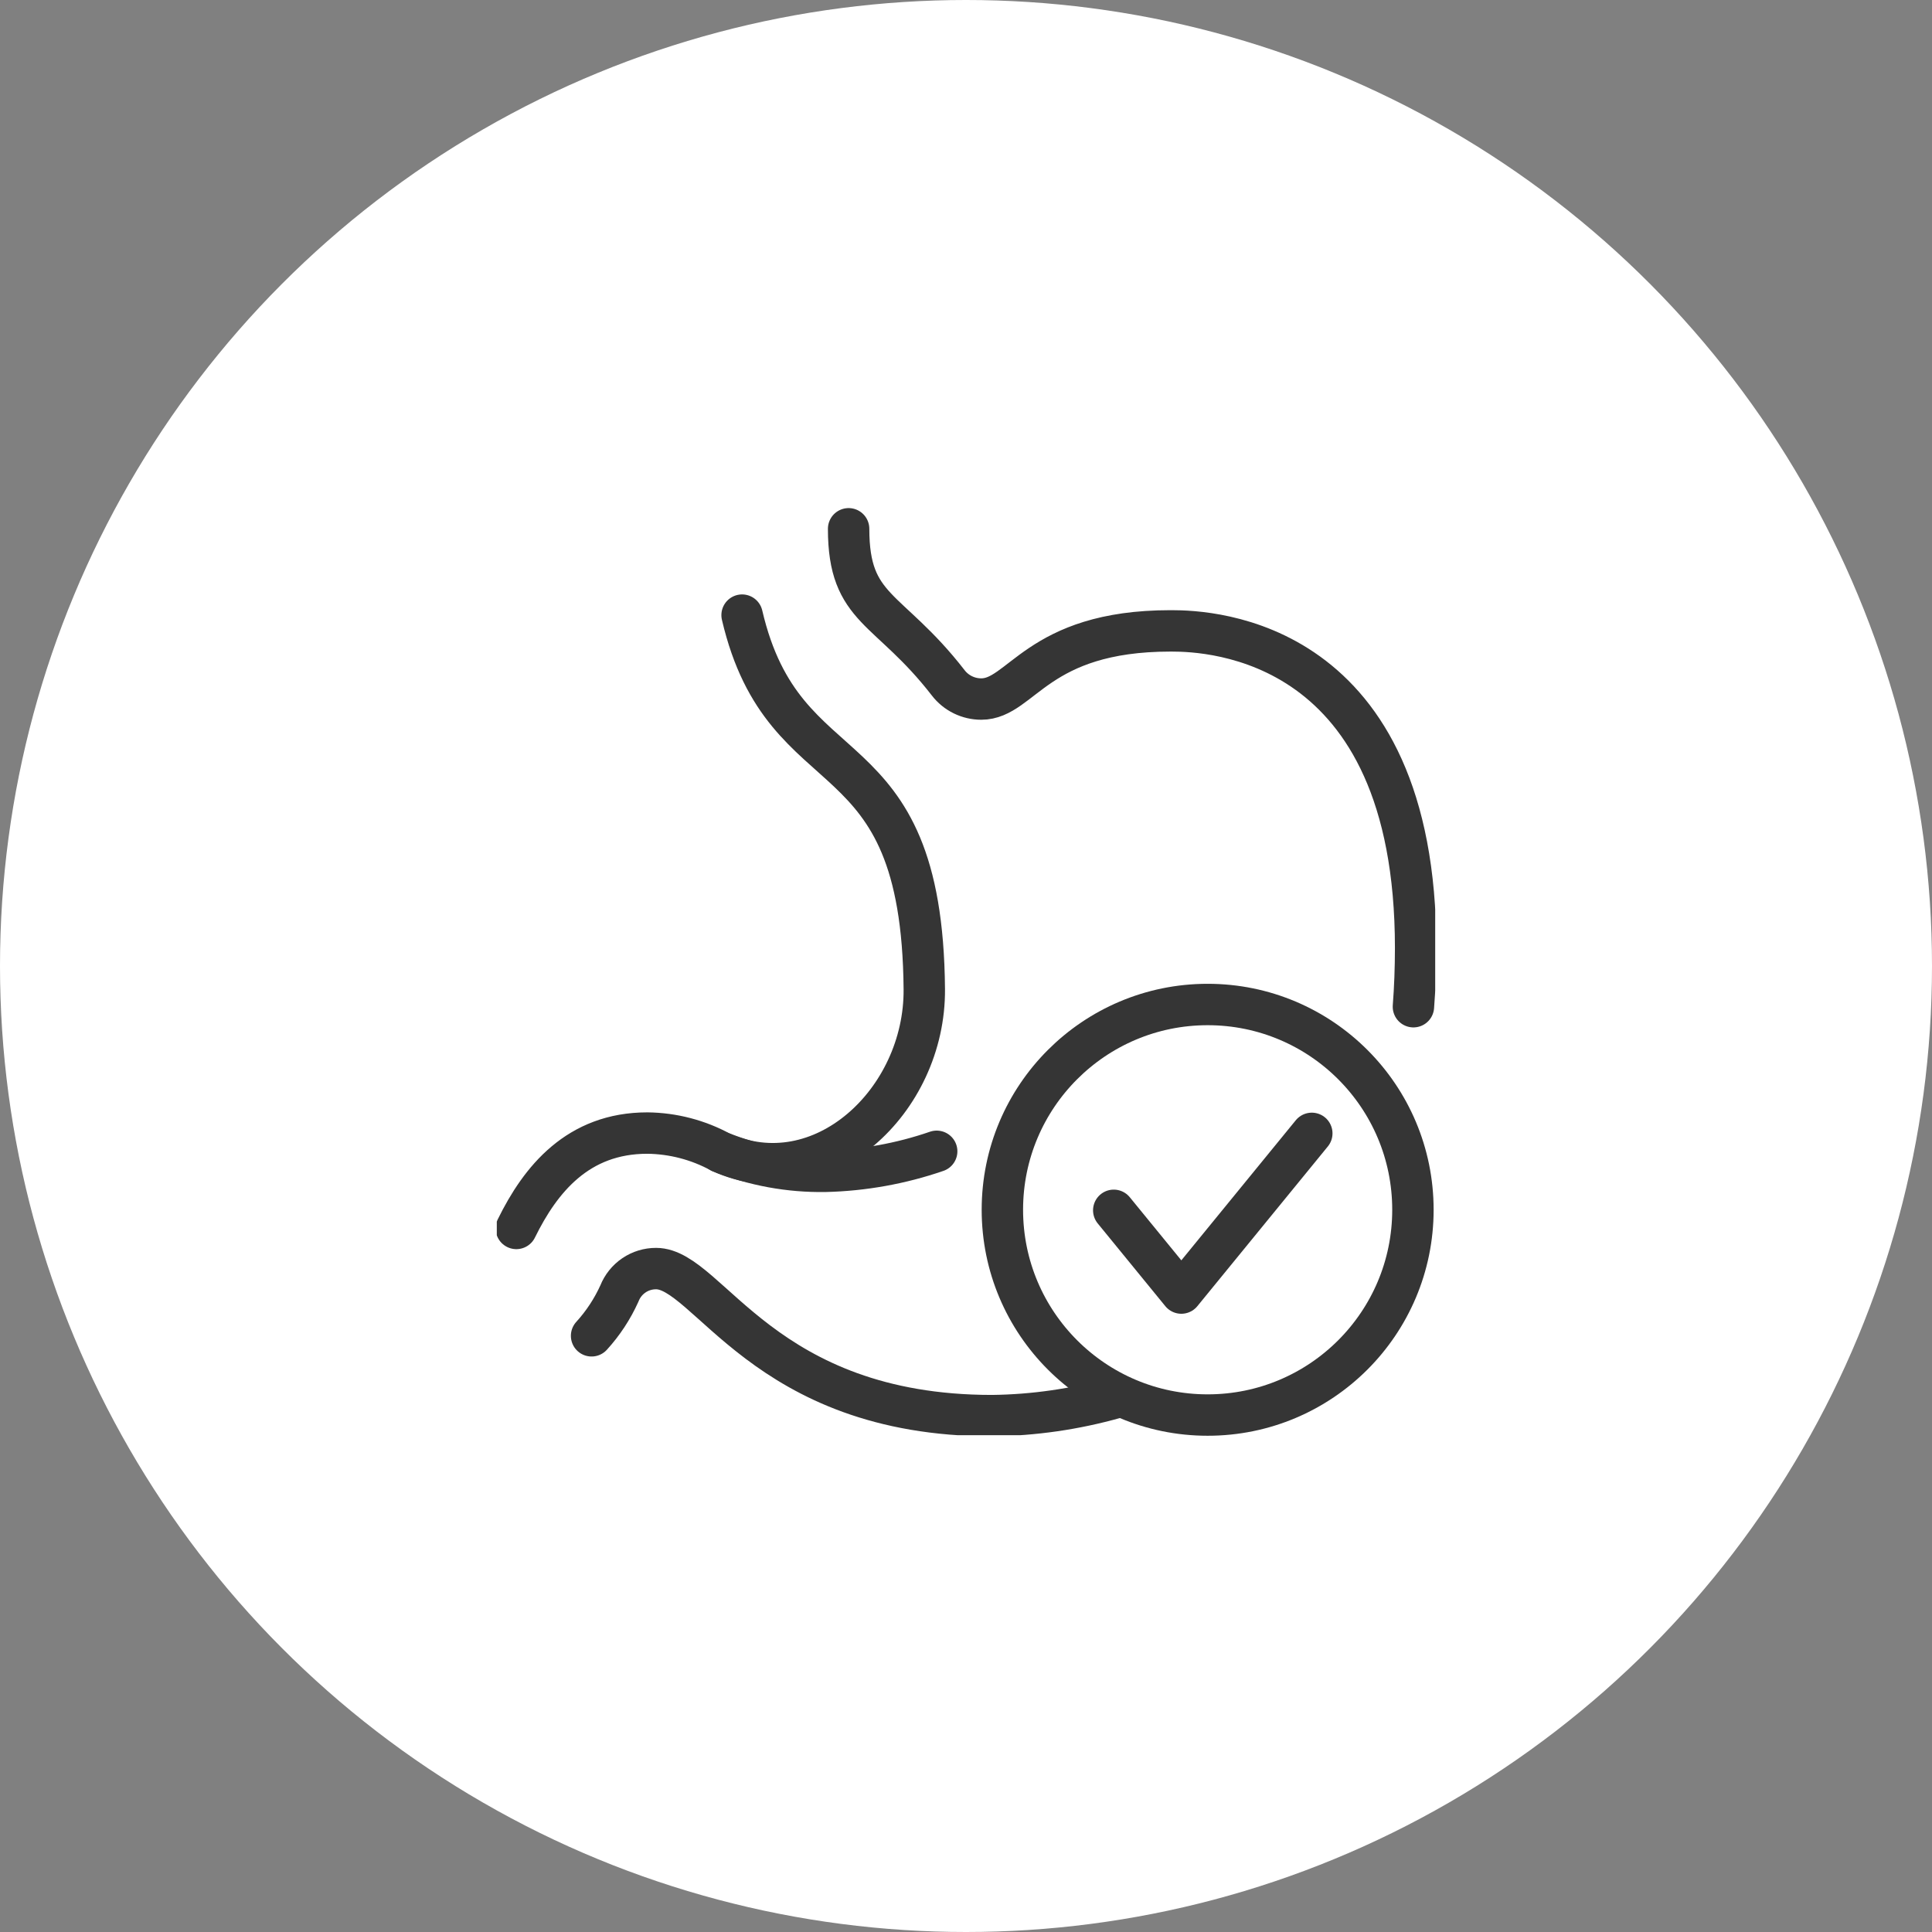
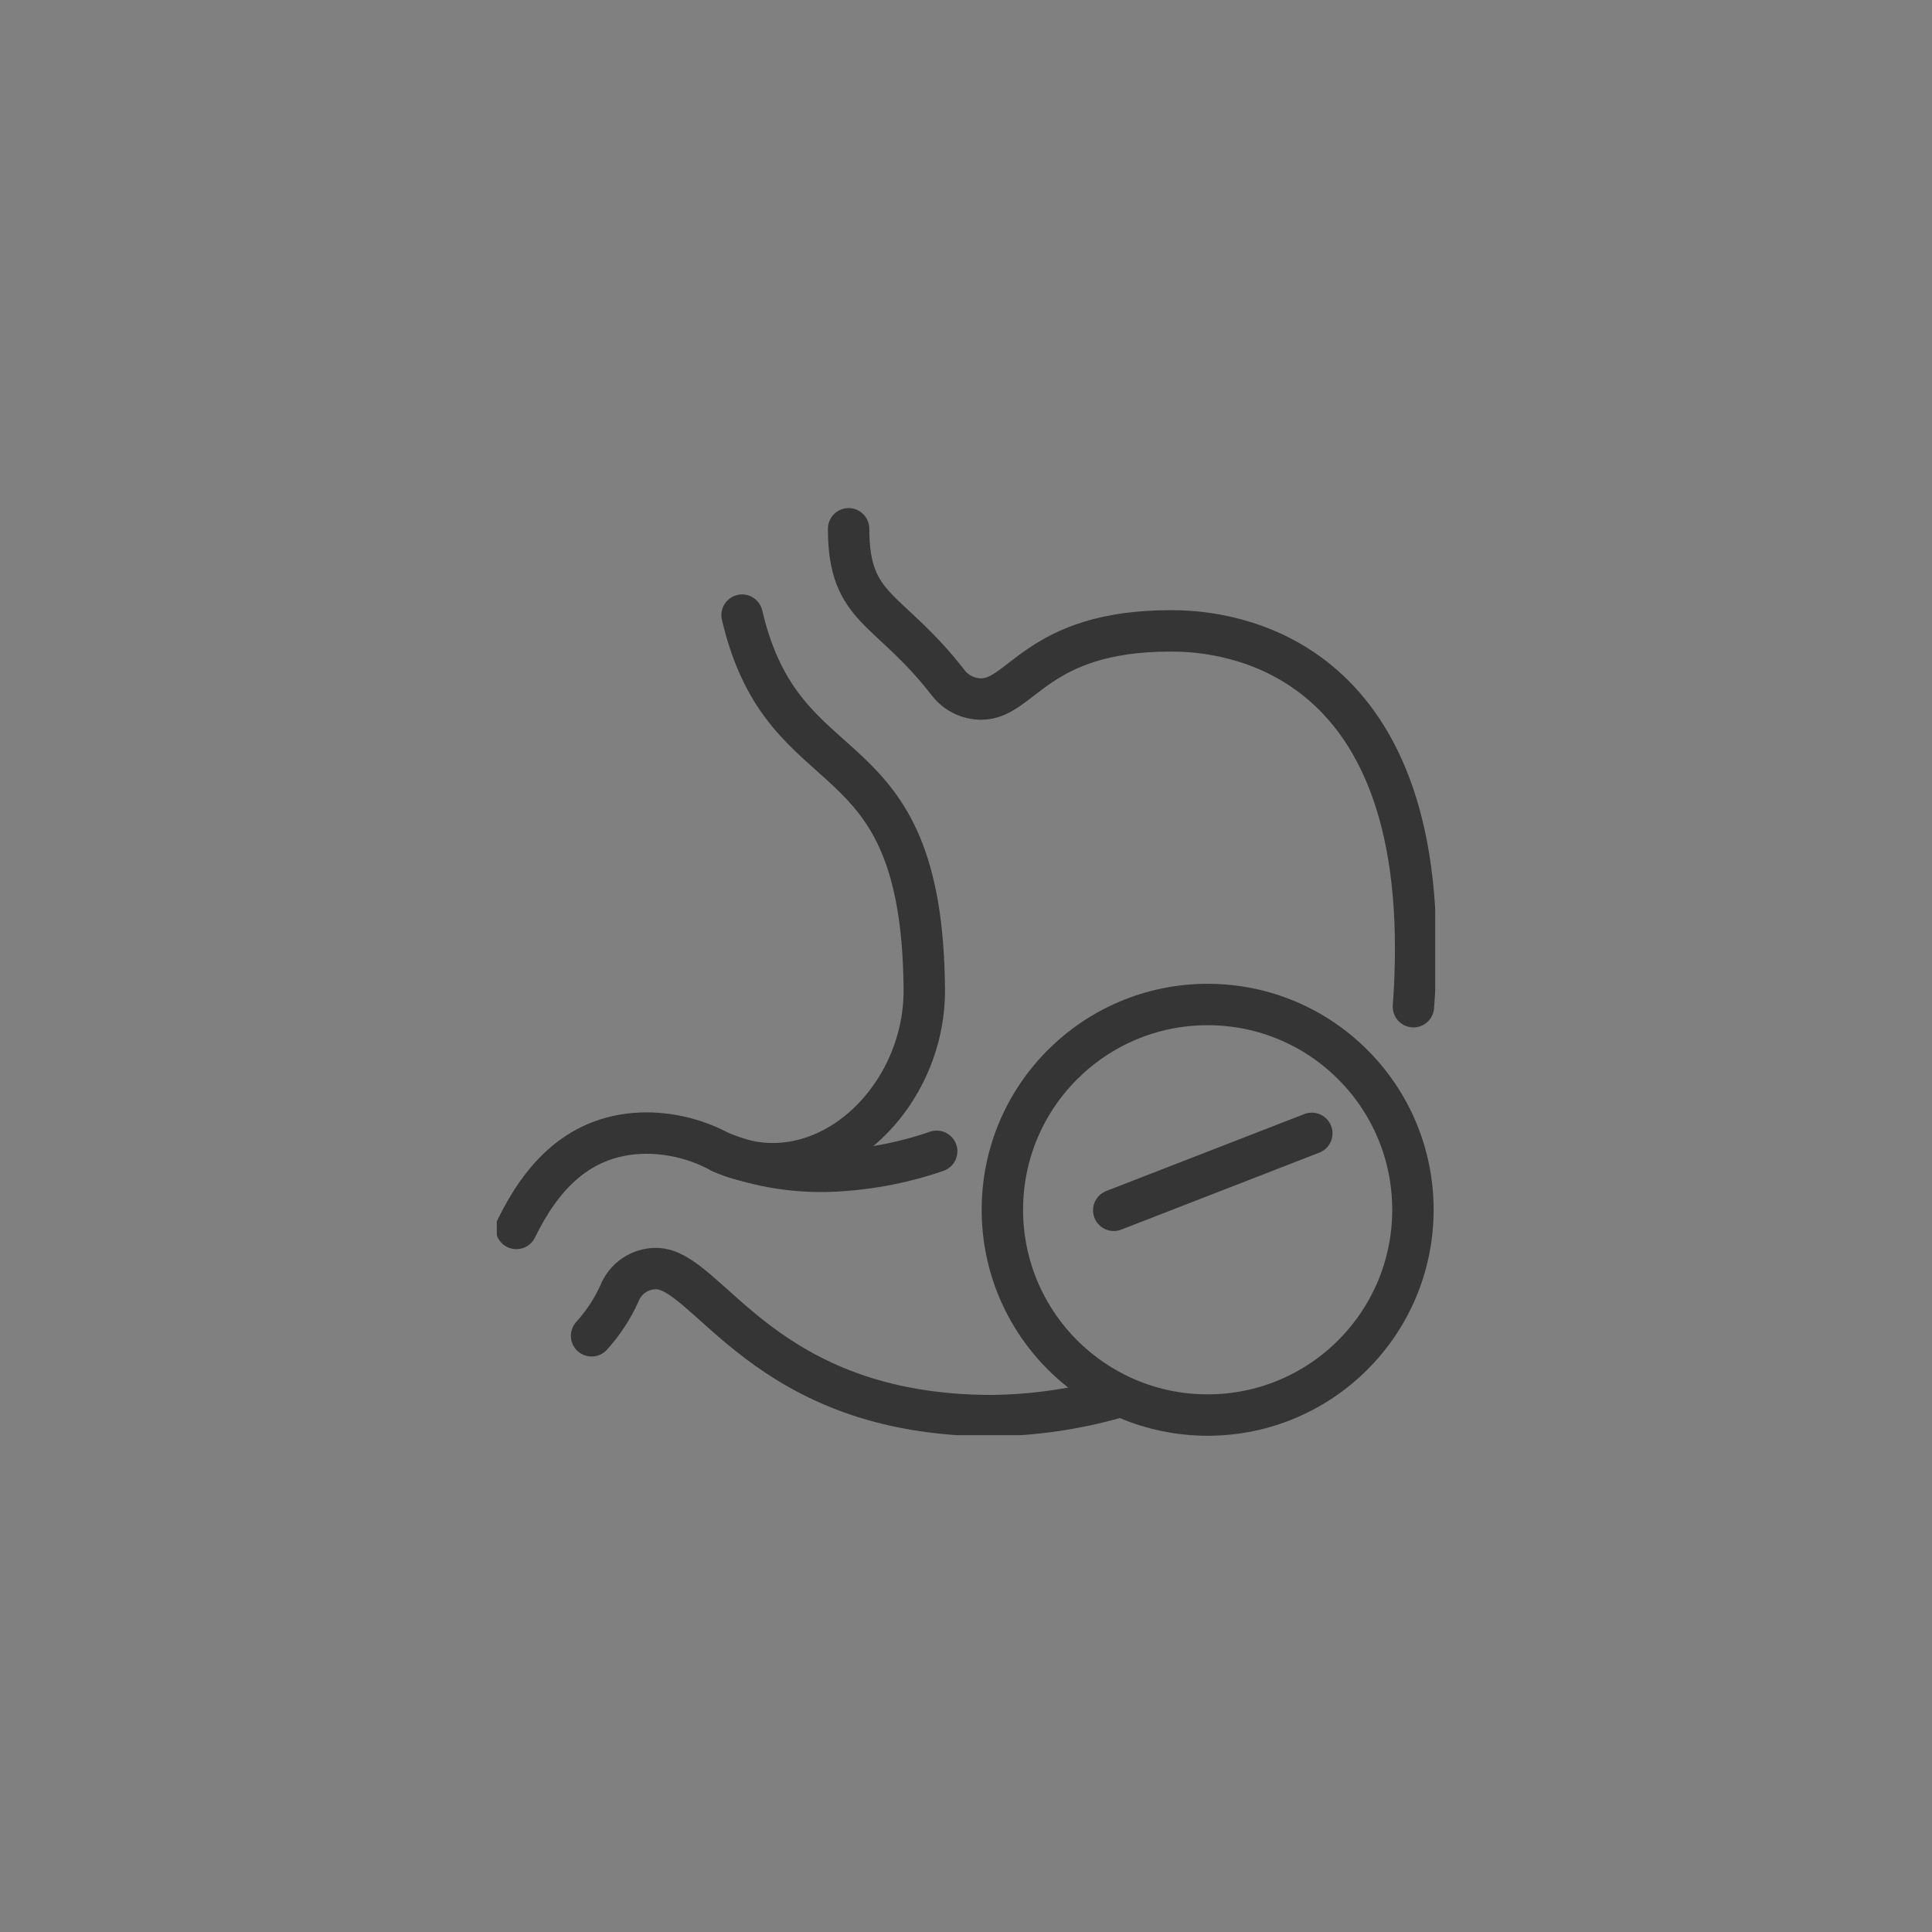
<svg xmlns="http://www.w3.org/2000/svg" fill="none" viewBox="0 0 70 70" height="70" width="70">
  <rect x="0" y="0" width="70" height="70" fill="#808080" stroke="none" />
-   <circle fill="white" r="35" cy="35" cx="35" />
  <g clip-path="url(#clip0_1041_646)">
    <path stroke-linejoin="round" stroke-linecap="round" stroke-width="1.5" stroke="#353535" d="M18.708 44.509C19.584 42.724 20.943 41.053 23.453 41.053C24.382 41.063 25.294 41.3 26.11 41.745C29.758 43.395 33.523 39.896 33.489 35.838C33.409 26.293 28.427 28.886 26.887 22.287M51.211 36.475C51.264 35.797 51.29 35.089 51.291 34.349C51.291 23.121 43.833 22.858 42.452 22.858H42.406C37.557 22.858 37.023 25.328 35.553 25.328C35.321 25.328 35.093 25.275 34.885 25.173C34.677 25.071 34.495 24.922 34.354 24.738C32.189 21.946 30.747 22.129 30.747 19.159M21.434 48.399C21.849 47.944 22.189 47.426 22.443 46.864C22.548 46.598 22.731 46.369 22.968 46.208C23.205 46.047 23.485 45.962 23.772 45.963C25.679 45.963 27.646 51.291 35.943 51.291C37.453 51.274 38.954 51.057 40.407 50.647" />
-     <path stroke-linejoin="round" stroke-linecap="round" stroke-width="1.5" stroke="#353535" d="M26.11 41.745C27.316 42.224 28.605 42.46 29.903 42.439C31.277 42.406 32.638 42.162 33.938 41.714M40.353 43.852L42.802 46.85L47.529 41.064" />
+     <path stroke-linejoin="round" stroke-linecap="round" stroke-width="1.5" stroke="#353535" d="M26.11 41.745C27.316 42.224 28.605 42.46 29.903 42.439C31.277 42.406 32.638 42.162 33.938 41.714M40.353 43.852L47.529 41.064" />
    <path stroke-linejoin="round" stroke-linecap="round" stroke-width="1.5" stroke="#353535" d="M43.756 51.27C47.864 51.27 51.193 47.94 51.193 43.832C51.193 39.724 47.864 36.395 43.756 36.395C39.648 36.395 36.318 39.724 36.318 43.832C36.318 47.94 39.648 51.27 43.756 51.27Z" />
  </g>
  <defs>
    <clipPath id="clip0_1041_646">
      <rect transform="translate(18 18)" fill="white" height="34" width="34" />
    </clipPath>
  </defs>
</svg>